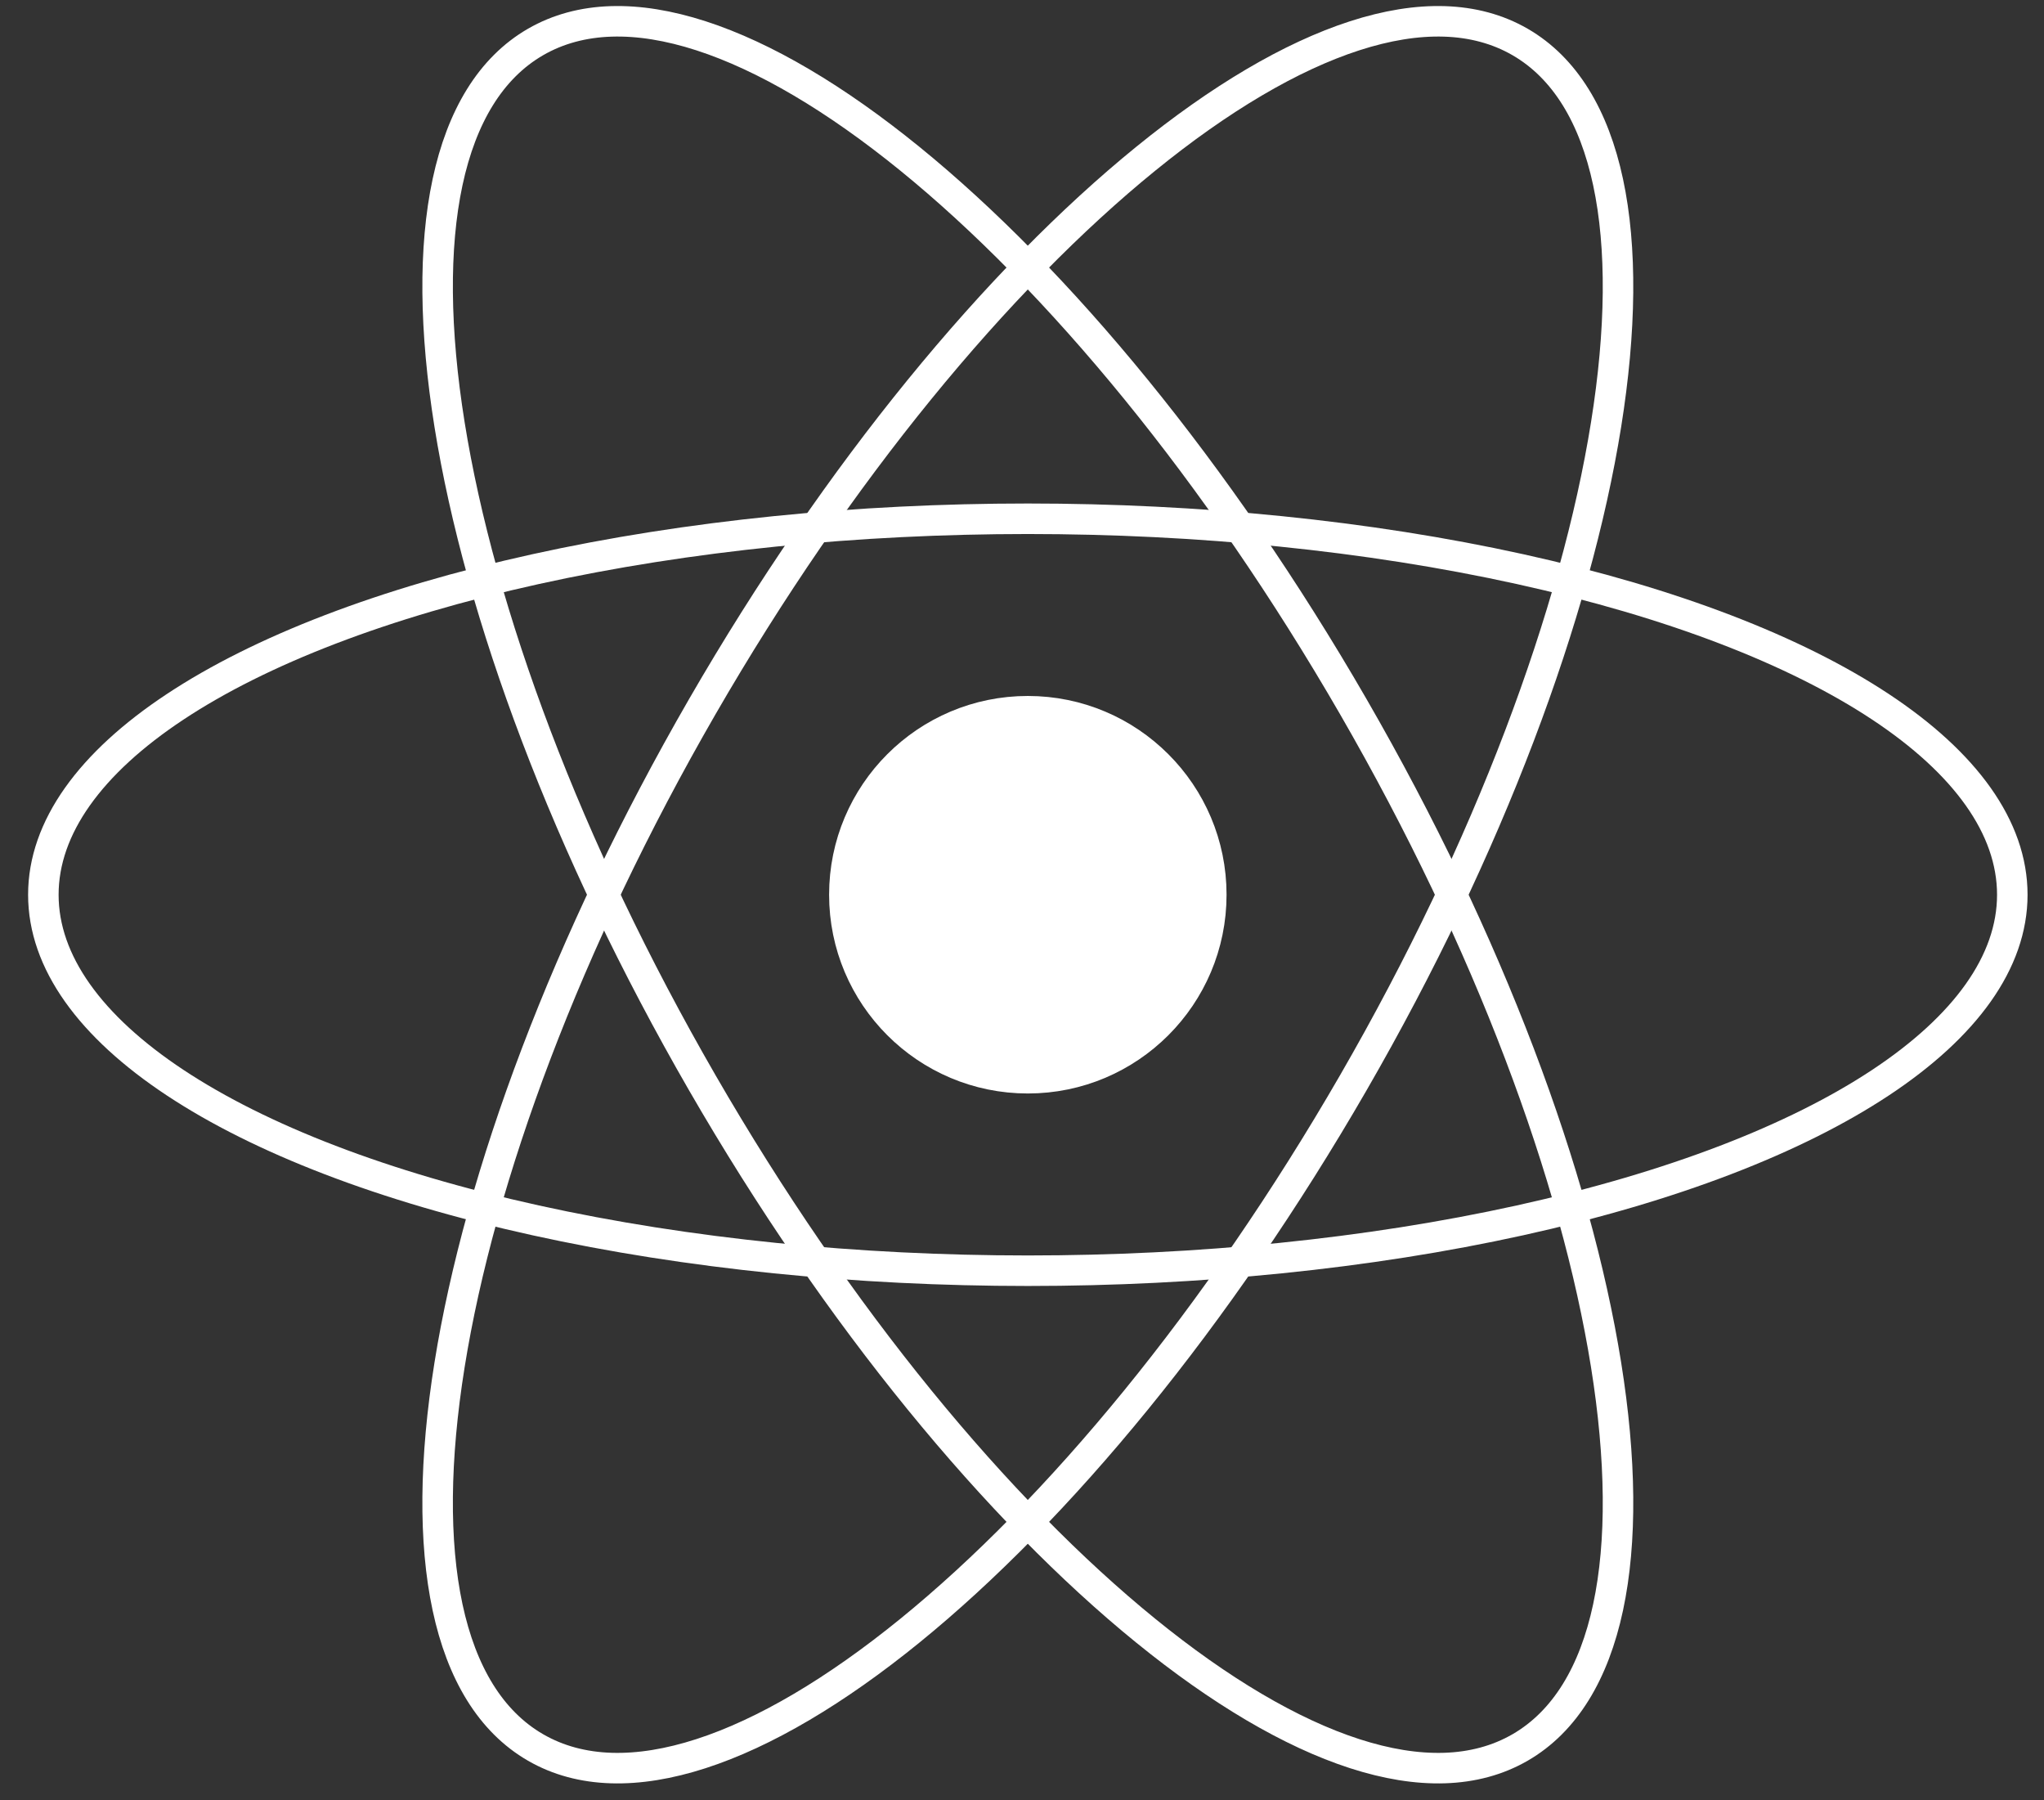
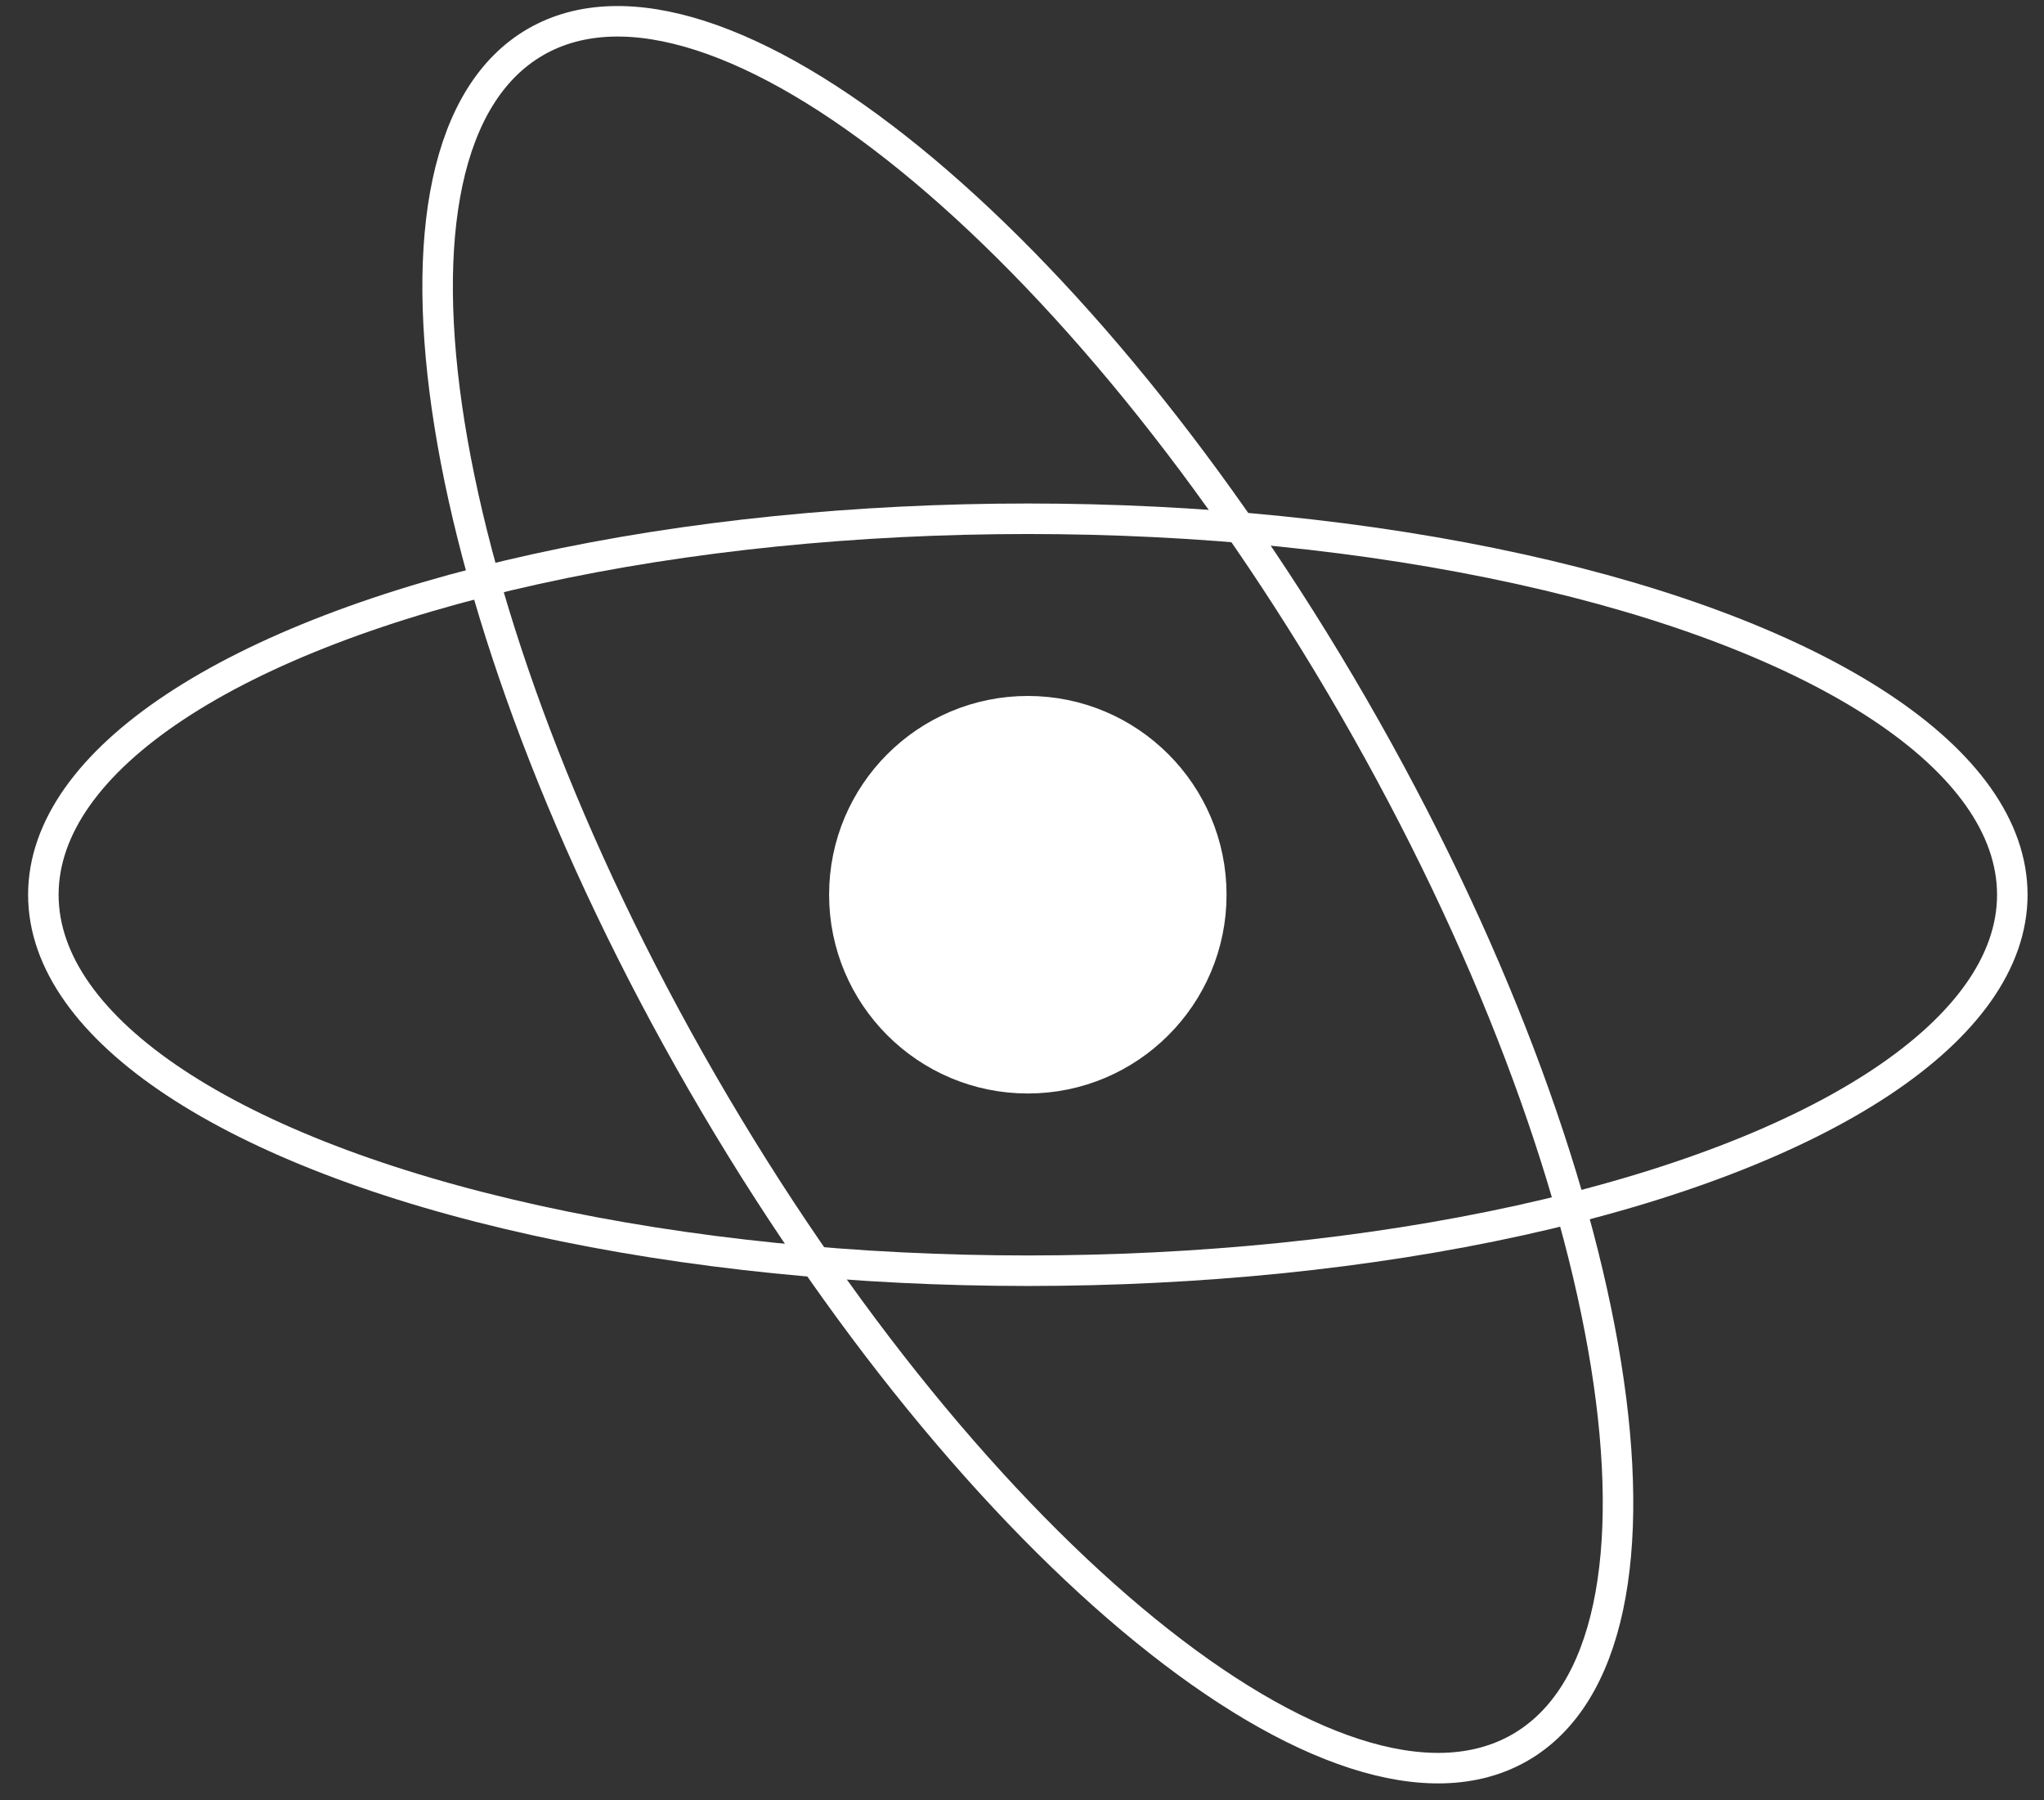
<svg xmlns="http://www.w3.org/2000/svg" width="67" height="59" viewBox="0 0 67 59" fill="none">
  <rect x="0" y="0" width="67" height="59" fill="#333333" stroke="none" />
  <path d="M33.691 23.307C37.012 23.307 39.705 26 39.705 29.32C39.705 32.641 37.012 35.334 33.691 35.334C30.37 35.334 27.677 32.641 27.677 29.32C27.677 26 30.37 23.307 33.691 23.307Z" fill="white" stroke="white" />
  <ellipse cx="33.691" cy="29.321" rx="32.27" ry="12.321" stroke="white" />
  <path d="M44.361 23.16C53.273 38.594 55.719 53.863 49.826 57.266C43.932 60.669 31.931 50.915 23.019 35.481C14.109 20.047 11.663 4.778 17.556 1.375C23.45 -2.028 35.448 7.726 44.361 23.16Z" stroke="white" />
-   <path d="M44.361 35.481C35.448 50.915 23.45 60.669 17.556 57.266C11.663 53.863 14.109 38.594 23.019 23.16C31.931 7.726 43.932 -2.028 49.826 1.375C55.719 4.778 53.273 20.047 44.361 35.481Z" stroke="white" />
</svg>